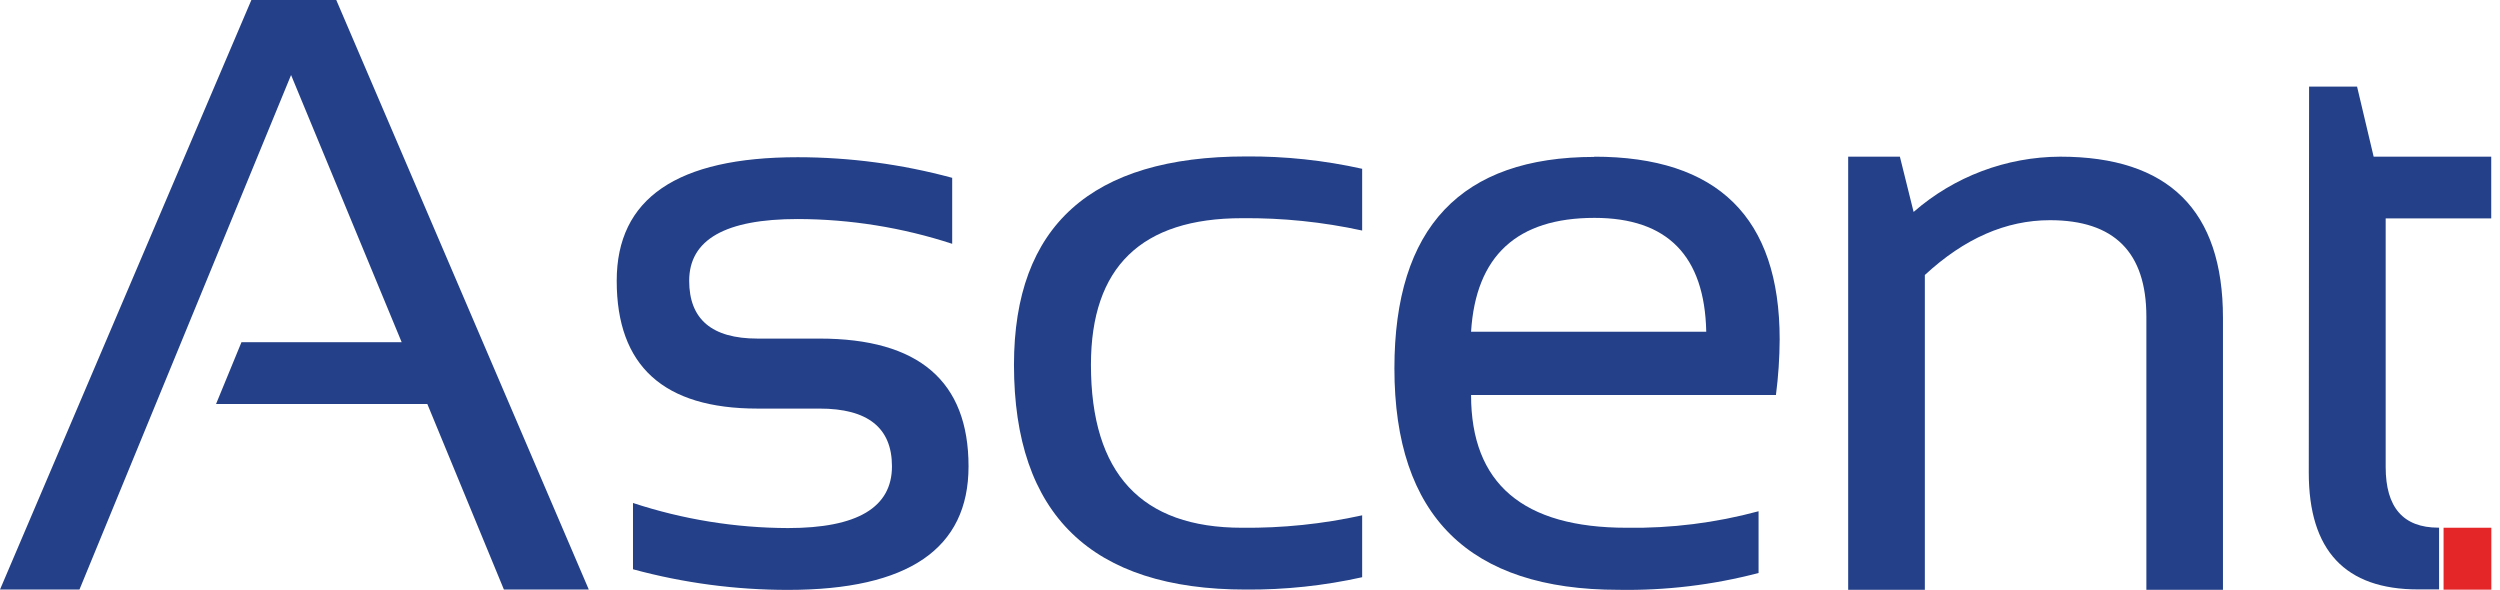
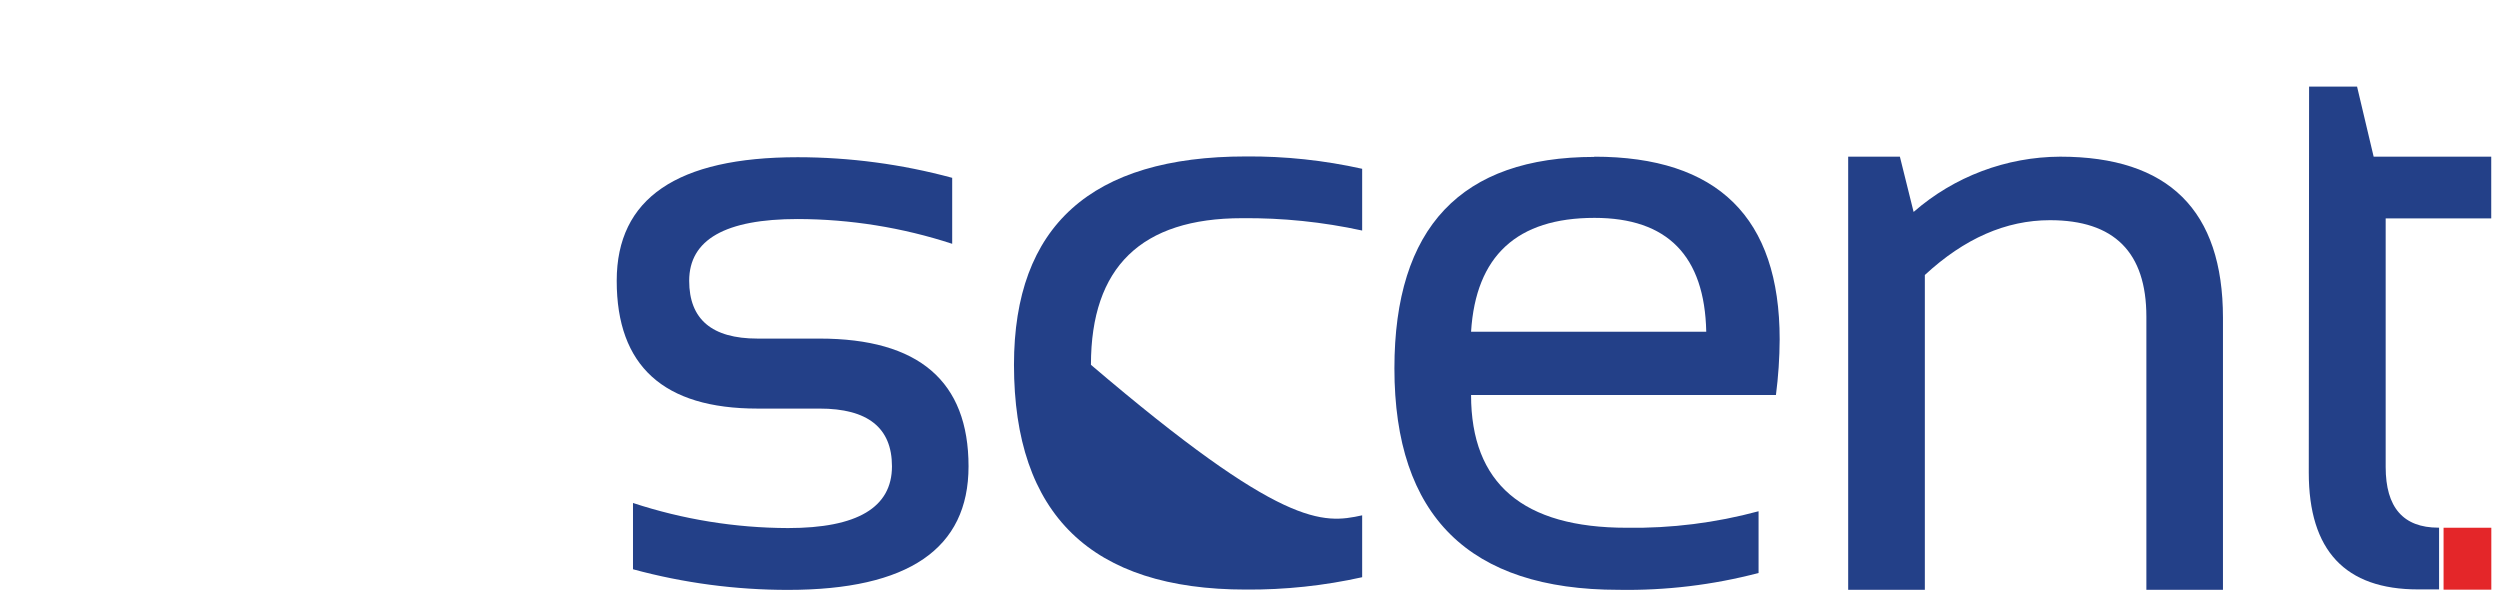
<svg xmlns="http://www.w3.org/2000/svg" width="178" height="42" viewBox="0 0 178 42" fill="none">
-   <path d="M5.657 41.977H0L17.898 0H23.942L41.923 41.977H35.879L30.427 28.767H15.382L17.192 24.366H28.6L20.724 5.341L5.657 41.977V41.977Z" fill="#234088" />
  <path d="M45.069 40.511V35.812C48.63 36.984 52.356 37.587 56.107 37.598C61.041 37.598 63.508 36.133 63.508 33.202C63.508 30.458 61.788 29.088 58.347 29.091H53.932C47.247 29.091 43.906 26.056 43.91 19.986C43.91 14.125 48.205 11.194 56.797 11.194C60.512 11.197 64.211 11.69 67.796 12.661V17.359C64.246 16.198 60.533 15.603 56.797 15.595C51.645 15.595 49.07 17.061 49.07 19.992C49.07 22.735 50.691 24.107 53.932 24.107H58.347C65.423 24.107 68.96 27.141 68.96 33.207C68.96 39.069 64.676 42 56.107 42C52.378 42.002 48.666 41.509 45.069 40.532" fill="#234088" />
-   <path d="M96.986 41.098C94.269 41.703 91.492 41.998 88.708 41.977C77.703 41.977 72.198 36.643 72.195 25.975C72.195 16.084 77.699 11.139 88.708 11.139C91.492 11.117 94.269 11.412 96.986 12.018V16.414C94.178 15.803 91.311 15.508 88.437 15.535C81.262 15.535 77.675 19.015 77.675 25.975C77.675 33.713 81.262 37.579 88.437 37.576C91.311 37.606 94.18 37.309 96.986 36.691V41.098Z" fill="#234088" />
+   <path d="M96.986 41.098C94.269 41.703 91.492 41.998 88.708 41.977C77.703 41.977 72.198 36.643 72.195 25.975C72.195 16.084 77.699 11.139 88.708 11.139C91.492 11.117 94.269 11.412 96.986 12.018V16.414C94.178 15.803 91.311 15.508 88.437 15.535C81.262 15.535 77.675 19.015 77.675 25.975C91.311 37.606 94.18 37.309 96.986 36.691V41.098Z" fill="#234088" />
  <path fill-rule="evenodd" clip-rule="evenodd" d="M126.712 24.157C126.712 15.49 122.309 11.156 113.505 11.156L113.527 11.172C104.03 11.172 99.282 16.191 99.282 26.229C99.286 36.739 104.604 41.995 115.238 41.995C118.601 42.053 121.957 41.65 125.21 40.797V36.401C122.154 37.227 118.995 37.623 115.828 37.576C108.436 37.58 104.74 34.429 104.74 28.125H126.447C126.617 26.809 126.706 25.484 126.712 24.157ZM121.485 23.618H104.74C105.079 18.215 108.008 15.513 113.527 15.513C118.718 15.513 121.371 18.215 121.485 23.618Z" fill="#234088" />
  <path d="M131.59 41.994V11.155H135.272L136.249 15.09C139.138 12.569 142.844 11.172 146.685 11.155C154.412 11.155 158.275 14.98 158.275 22.629V41.994H152.822V22.547C152.822 17.963 150.532 15.674 145.951 15.678C142.827 15.678 139.86 16.978 137.049 19.579V41.994H131.59Z" fill="#234088" />
  <path d="M164.407 6.166H167.823L169.004 11.155H177.376V15.551H169.86V33.257C169.86 36.129 171.109 37.567 173.607 37.57H173.662V41.966H172.166C166.979 41.966 164.385 39.197 164.385 33.658L164.407 6.166Z" fill="#234088" />
  <rect x="173.982" y="37.576" width="3.4" height="4.407" fill="#E42629" />
</svg>